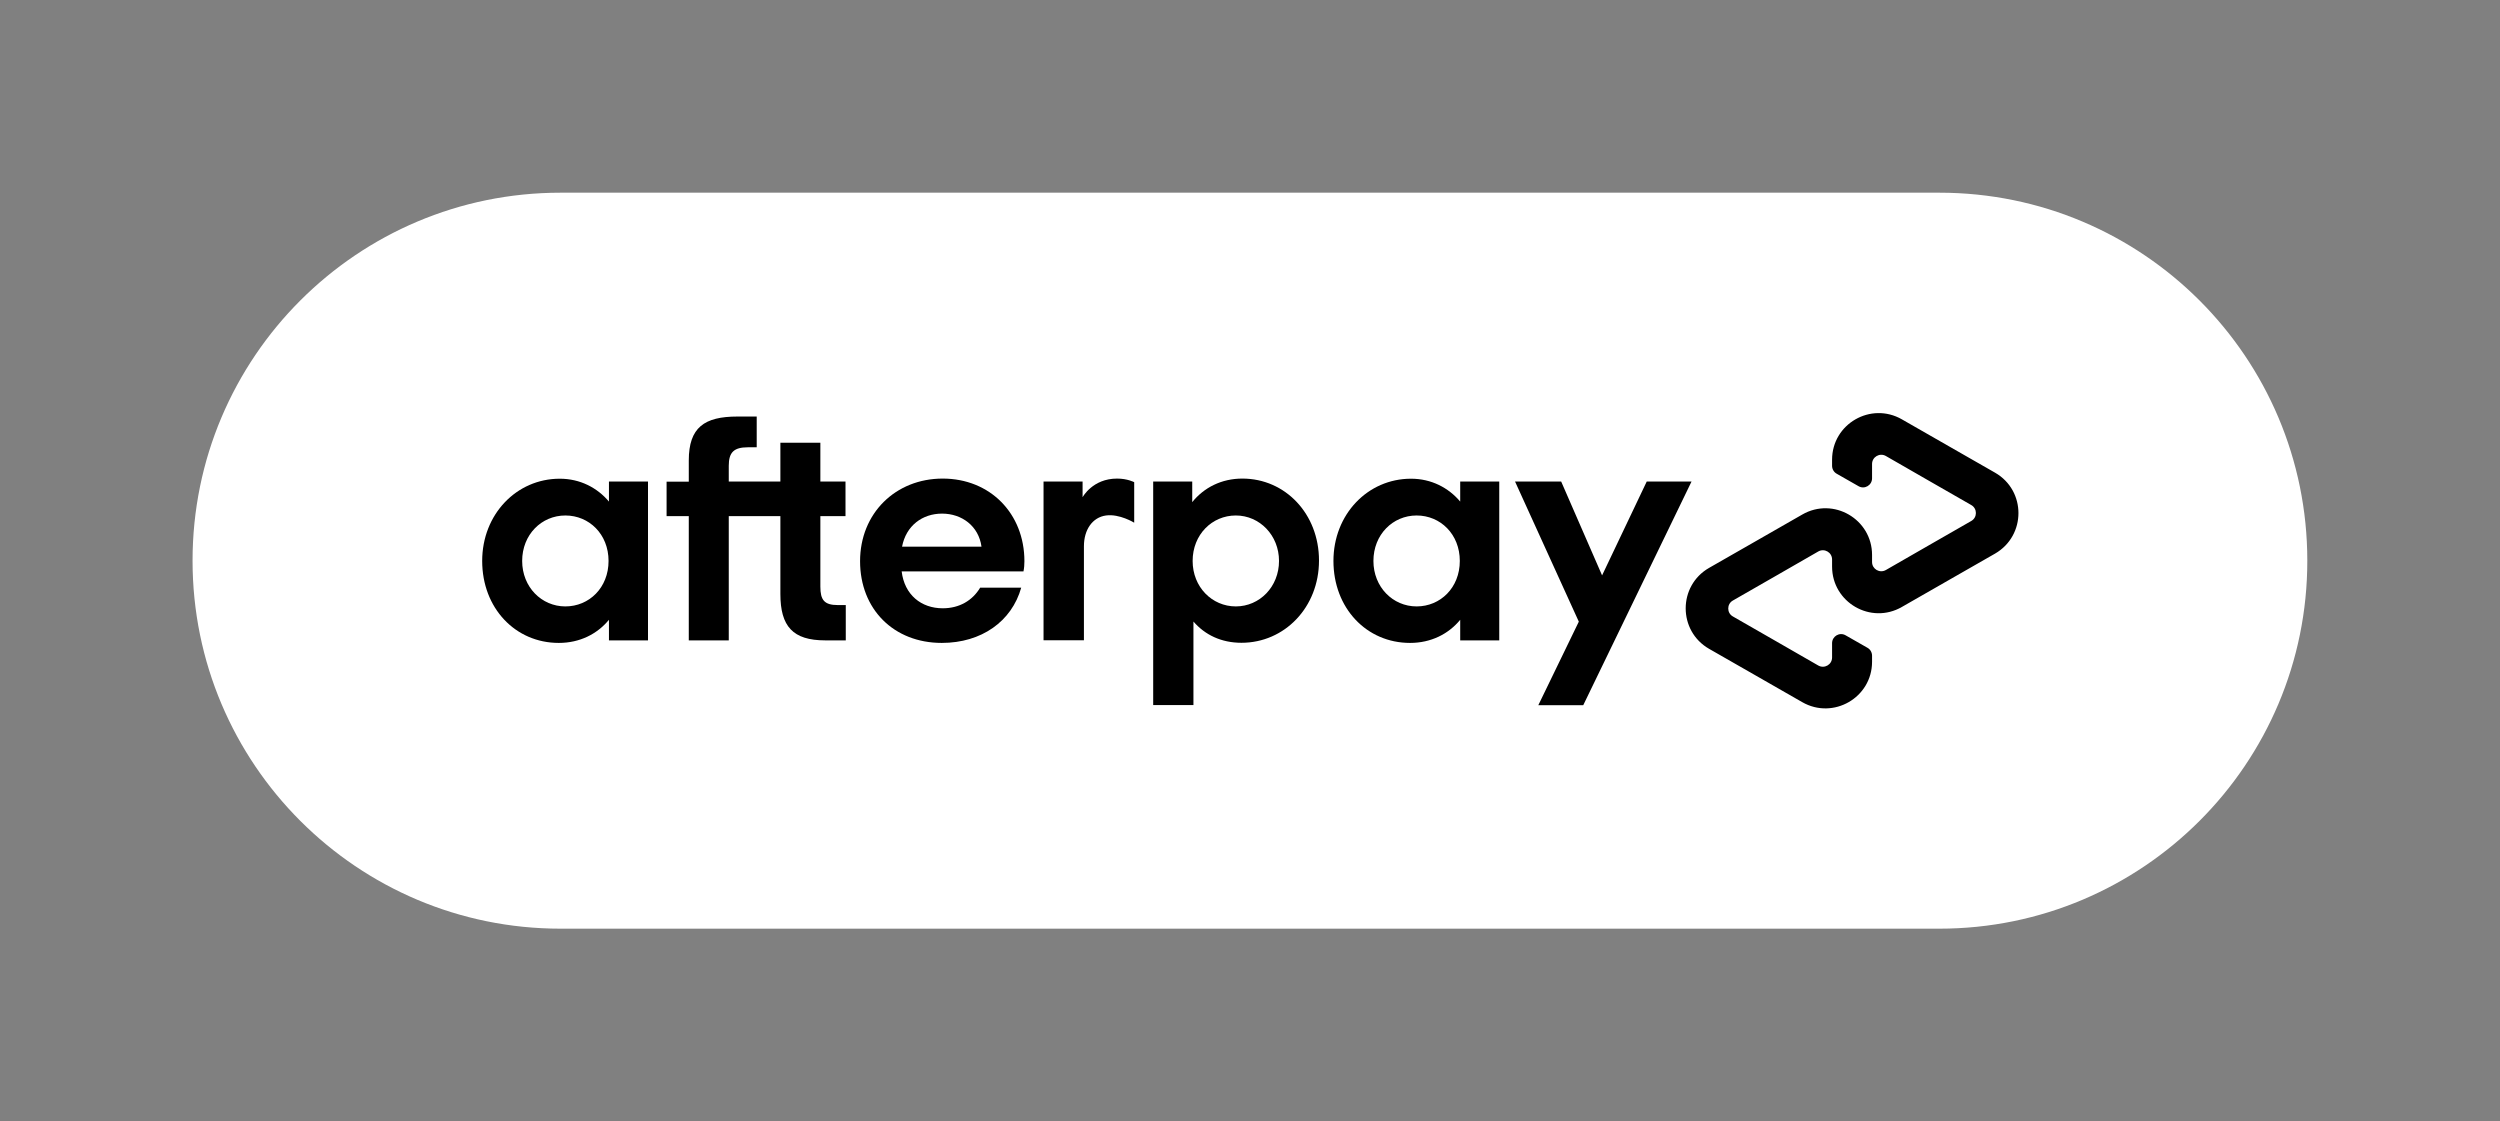
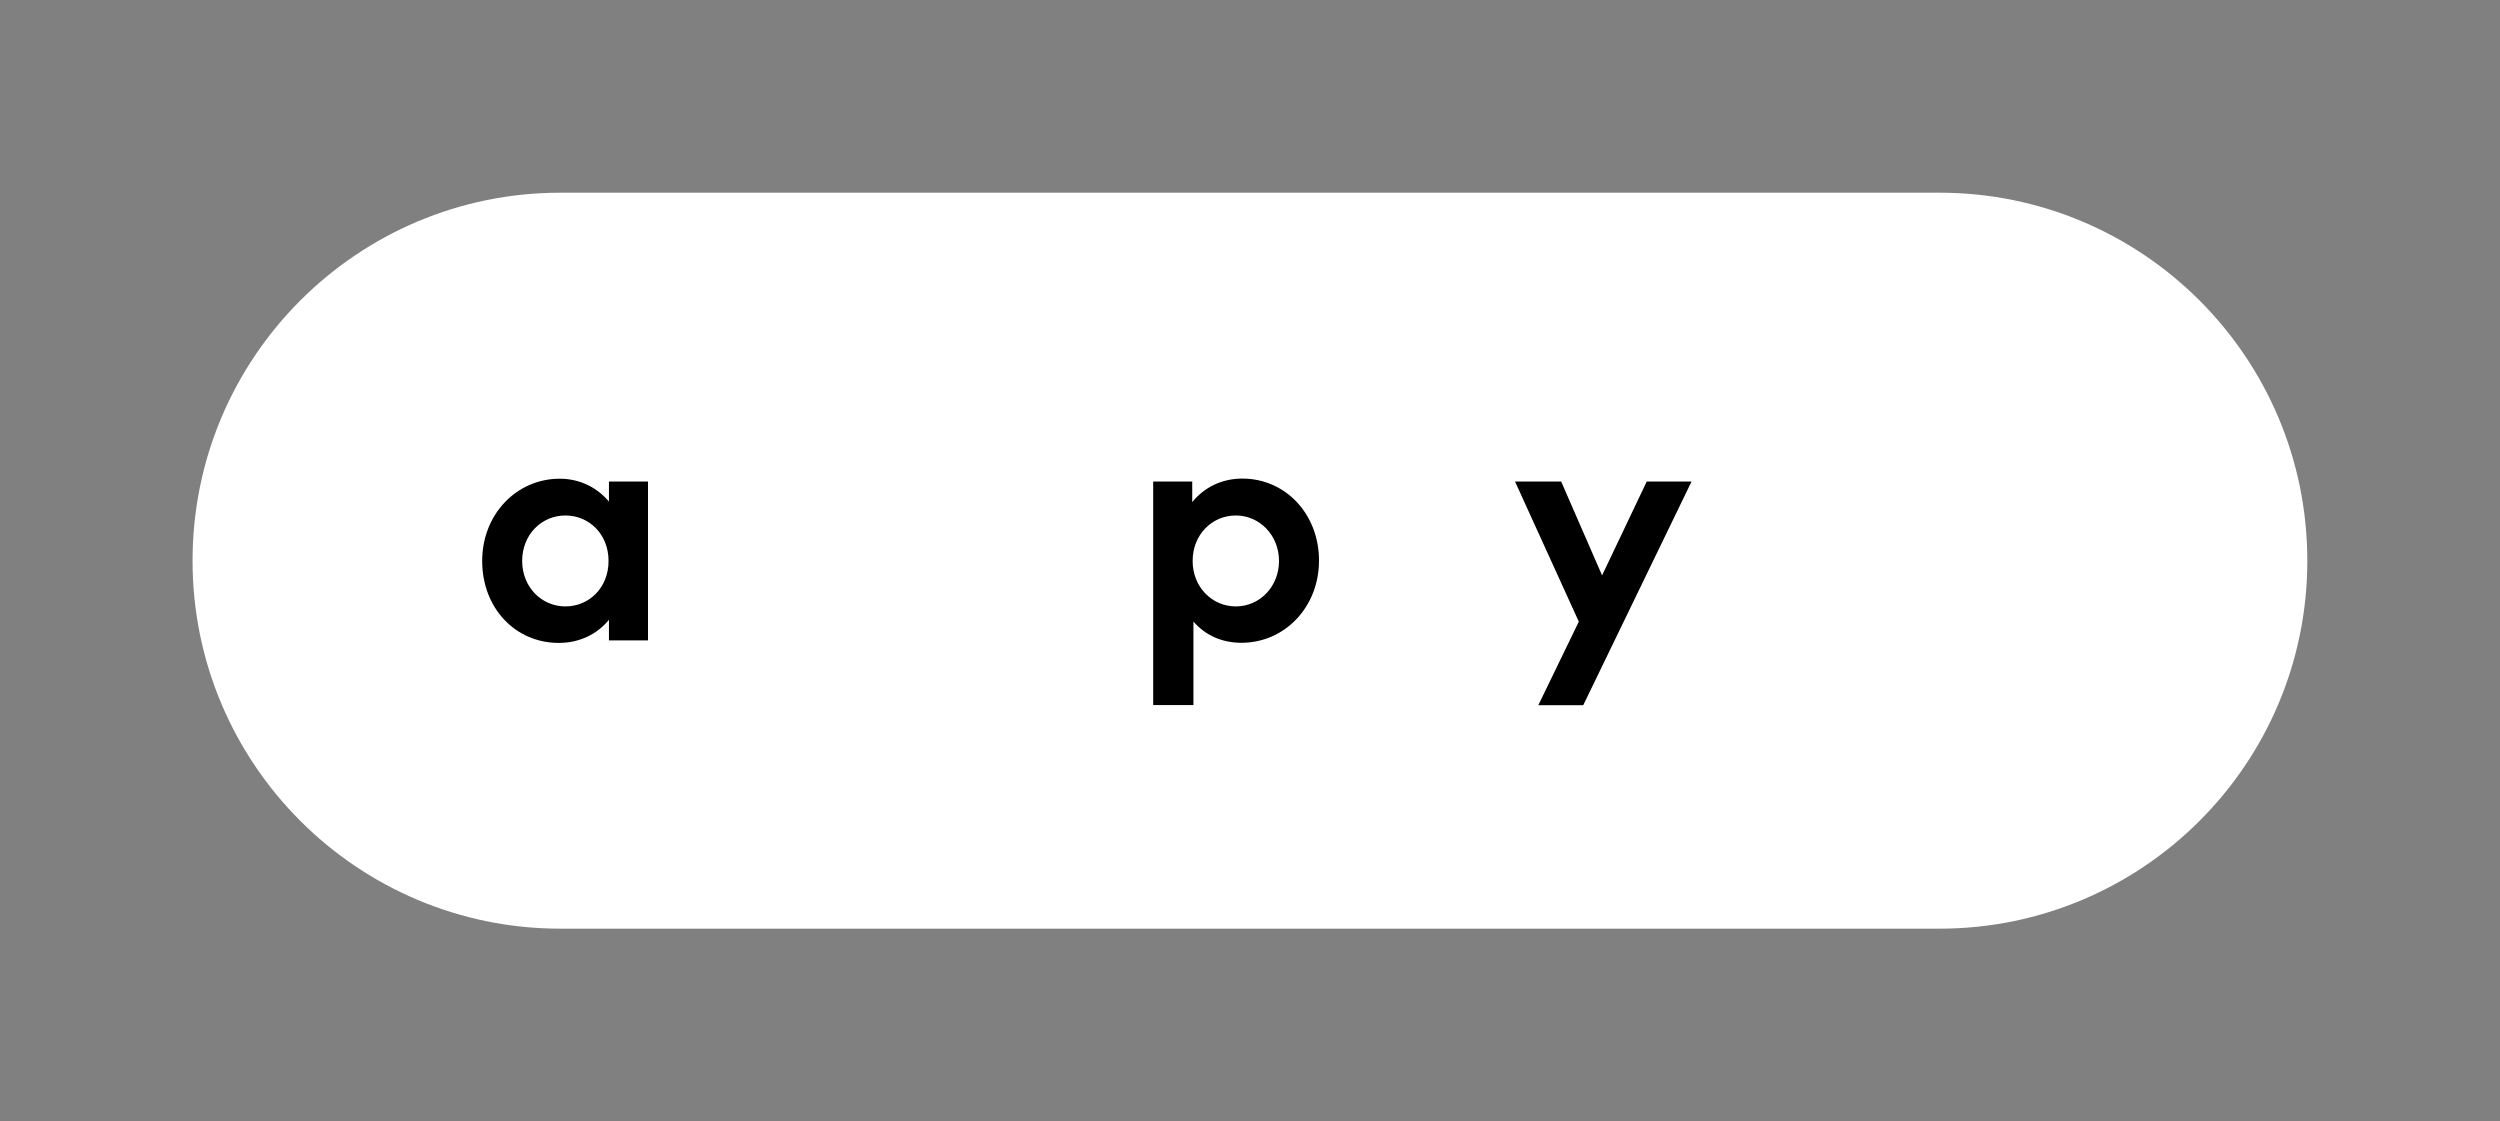
<svg xmlns="http://www.w3.org/2000/svg" xml:space="preserve" style="enable-background:new 0 0 1869.6 838.5;" viewBox="0 0 1869.6 838.5" y="0px" x="0px" version="1.1">
  <rect x="0" y="0" width="1869.6" height="838.5" fill="#808080" stroke="none" />
  <style type="text/css">
	.st0{fill:#FFFFFF;}
</style>
  <g id="Afterpay_Badge_Bg">
    <path d="M1450.3,694.5H419.2c-152,0-275.2-123.2-275.2-275.2v0c0-152,123.2-275.2,275.2-275.2h1031.1   c152,0,275.2,123.2,275.2,275.2v0C1725.6,571.2,1602.3,694.5,1450.3,694.5z" class="st0" />
  </g>
  <g id="Afterpay_Logo_Black">
    <g>
      <g>
-         <path d="M1492,353.5l-34.6-19.8l-35.1-20.1c-23.2-13.3-52.2,3.4-52.2,30.2v4.5c0,2.5,1.3,4.8,3.5,6l16.3,9.3     c4.5,2.6,10.1-0.7,10.1-5.9V347c0-5.3,5.7-8.6,10.3-6l32,18.4l31.9,18.3c4.6,2.6,4.6,9.3,0,11.9l-31.9,18.3l-32,18.4     c-4.6,2.6-10.3-0.7-10.3-6l0-5.3c0-26.8-29-43.6-52.2-30.2l-35.1,20.1l-34.6,19.8c-23.3,13.4-23.3,47.1,0,60.5l34.6,19.8     l35.1,20.1c23.2,13.3,52.2-3.4,52.2-30.2v-4.5c0-2.5-1.3-4.8-3.5-6l-16.3-9.3c-4.5-2.6-10.1,0.7-10.1,5.9v10.7     c0,5.3-5.7,8.6-10.3,6l-32-18.4l-31.9-18.3c-4.6-2.6-4.6-9.3,0-11.9l31.9-18.3l32-18.4c4.6-2.6,10.3,0.7,10.3,6v5.3     c0,26.8,29,43.6,52.2,30.2l35.1-20.1l34.6-19.8C1515.3,400.5,1515.3,366.9,1492,353.5z" />
-       </g>
+         </g>
      <g>
        <g>
          <path d="M1265,360.1L1184,527.4h-33.6l30.3-62.5L1133,360.1h34.5l30.6,70.2l33.4-70.2H1265z" />
        </g>
      </g>
      <g>
        <g>
          <g>
            <path d="M455.1,419.5c0-20-14.5-34-32.3-34s-32.3,14.3-32.3,34c0,19.5,14.5,34,32.3,34S455.1,439.5,455.1,419.5 M455.4,478.9       v-15.4c-8.8,10.7-21.9,17.3-37.5,17.3c-32.6,0-57.3-26.1-57.3-61.3c0-34.9,25.7-61.5,58-61.5c15.2,0,28,6.7,36.8,17.1v-15h29.2       v118.8H455.4z" />
          </g>
          <g>
-             <path d="M626.6,452.5c-10.2,0-13.1-3.8-13.1-13.8V386h18.8v-25.9h-18.8v-29h-29.9v29H545v-11.8c0-10,3.8-13.8,14.3-13.8h6.6       v-23h-14.4c-24.7,0-36.4,8.1-36.4,32.8v15.9h-16.6V386h16.6v92.9H545V386h38.6v58.2c0,24.2,9.3,34.7,33.5,34.7h15.4v-26.4       H626.6z" />
-           </g>
+             </g>
          <g>
-             <path d="M734,408.8c-2.1-15.4-14.7-24.7-29.5-24.7c-14.7,0-26.9,9-29.9,24.7H734z M674.3,427.3c2.1,17.6,14.7,27.6,30.7,27.6       c12.6,0,22.3-5.9,28-15.4h30.7c-7.1,25.2-29.7,41.3-59.4,41.3c-35.9,0-61.1-25.2-61.1-61.1c0-35.9,26.6-61.8,61.8-61.8       c35.4,0,61.1,26.1,61.1,61.8c0,2.6-0.2,5.2-0.7,7.6H674.3z" />
-           </g>
+             </g>
          <g>
            <path d="M956.5,419.5c0-19.2-14.5-34-32.3-34c-17.8,0-32.3,14.3-32.3,34c0,19.5,14.5,34,32.3,34       C942,453.5,956.5,438.8,956.5,419.5 M862.4,527.4V360.1h29.2v15.4c8.8-10.9,21.9-17.6,37.5-17.6c32.1,0,57.3,26.4,57.3,61.3       c0,34.9-25.7,61.5-58,61.5c-15,0-27.3-5.9-35.9-15.9v62.5H862.4z" />
          </g>
          <g>
-             <path d="M1091.7,419.5c0-20-14.5-34-32.3-34c-17.8,0-32.3,14.3-32.3,34c0,19.5,14.5,34,32.3,34       C1077.2,453.5,1091.7,439.5,1091.7,419.5 M1092,478.9v-15.4c-8.8,10.7-21.9,17.3-37.5,17.3c-32.6,0-57.3-26.1-57.3-61.3       c0-34.9,25.7-61.5,58-61.5c15.2,0,28,6.7,36.8,17.1v-15h29.2v118.8H1092z" />
-           </g>
+             </g>
          <g>
-             <path d="M809.7,371.7c0,0,7.4-13.8,25.7-13.8c7.8,0,12.8,2.7,12.8,2.7v30.3c0,0-11-6.8-21.1-5.4c-10.1,1.4-16.5,10.6-16.5,23       v70.3h-30.2V360.1h29.2V371.7z" />
-           </g>
+             </g>
        </g>
      </g>
    </g>
  </g>
</svg>